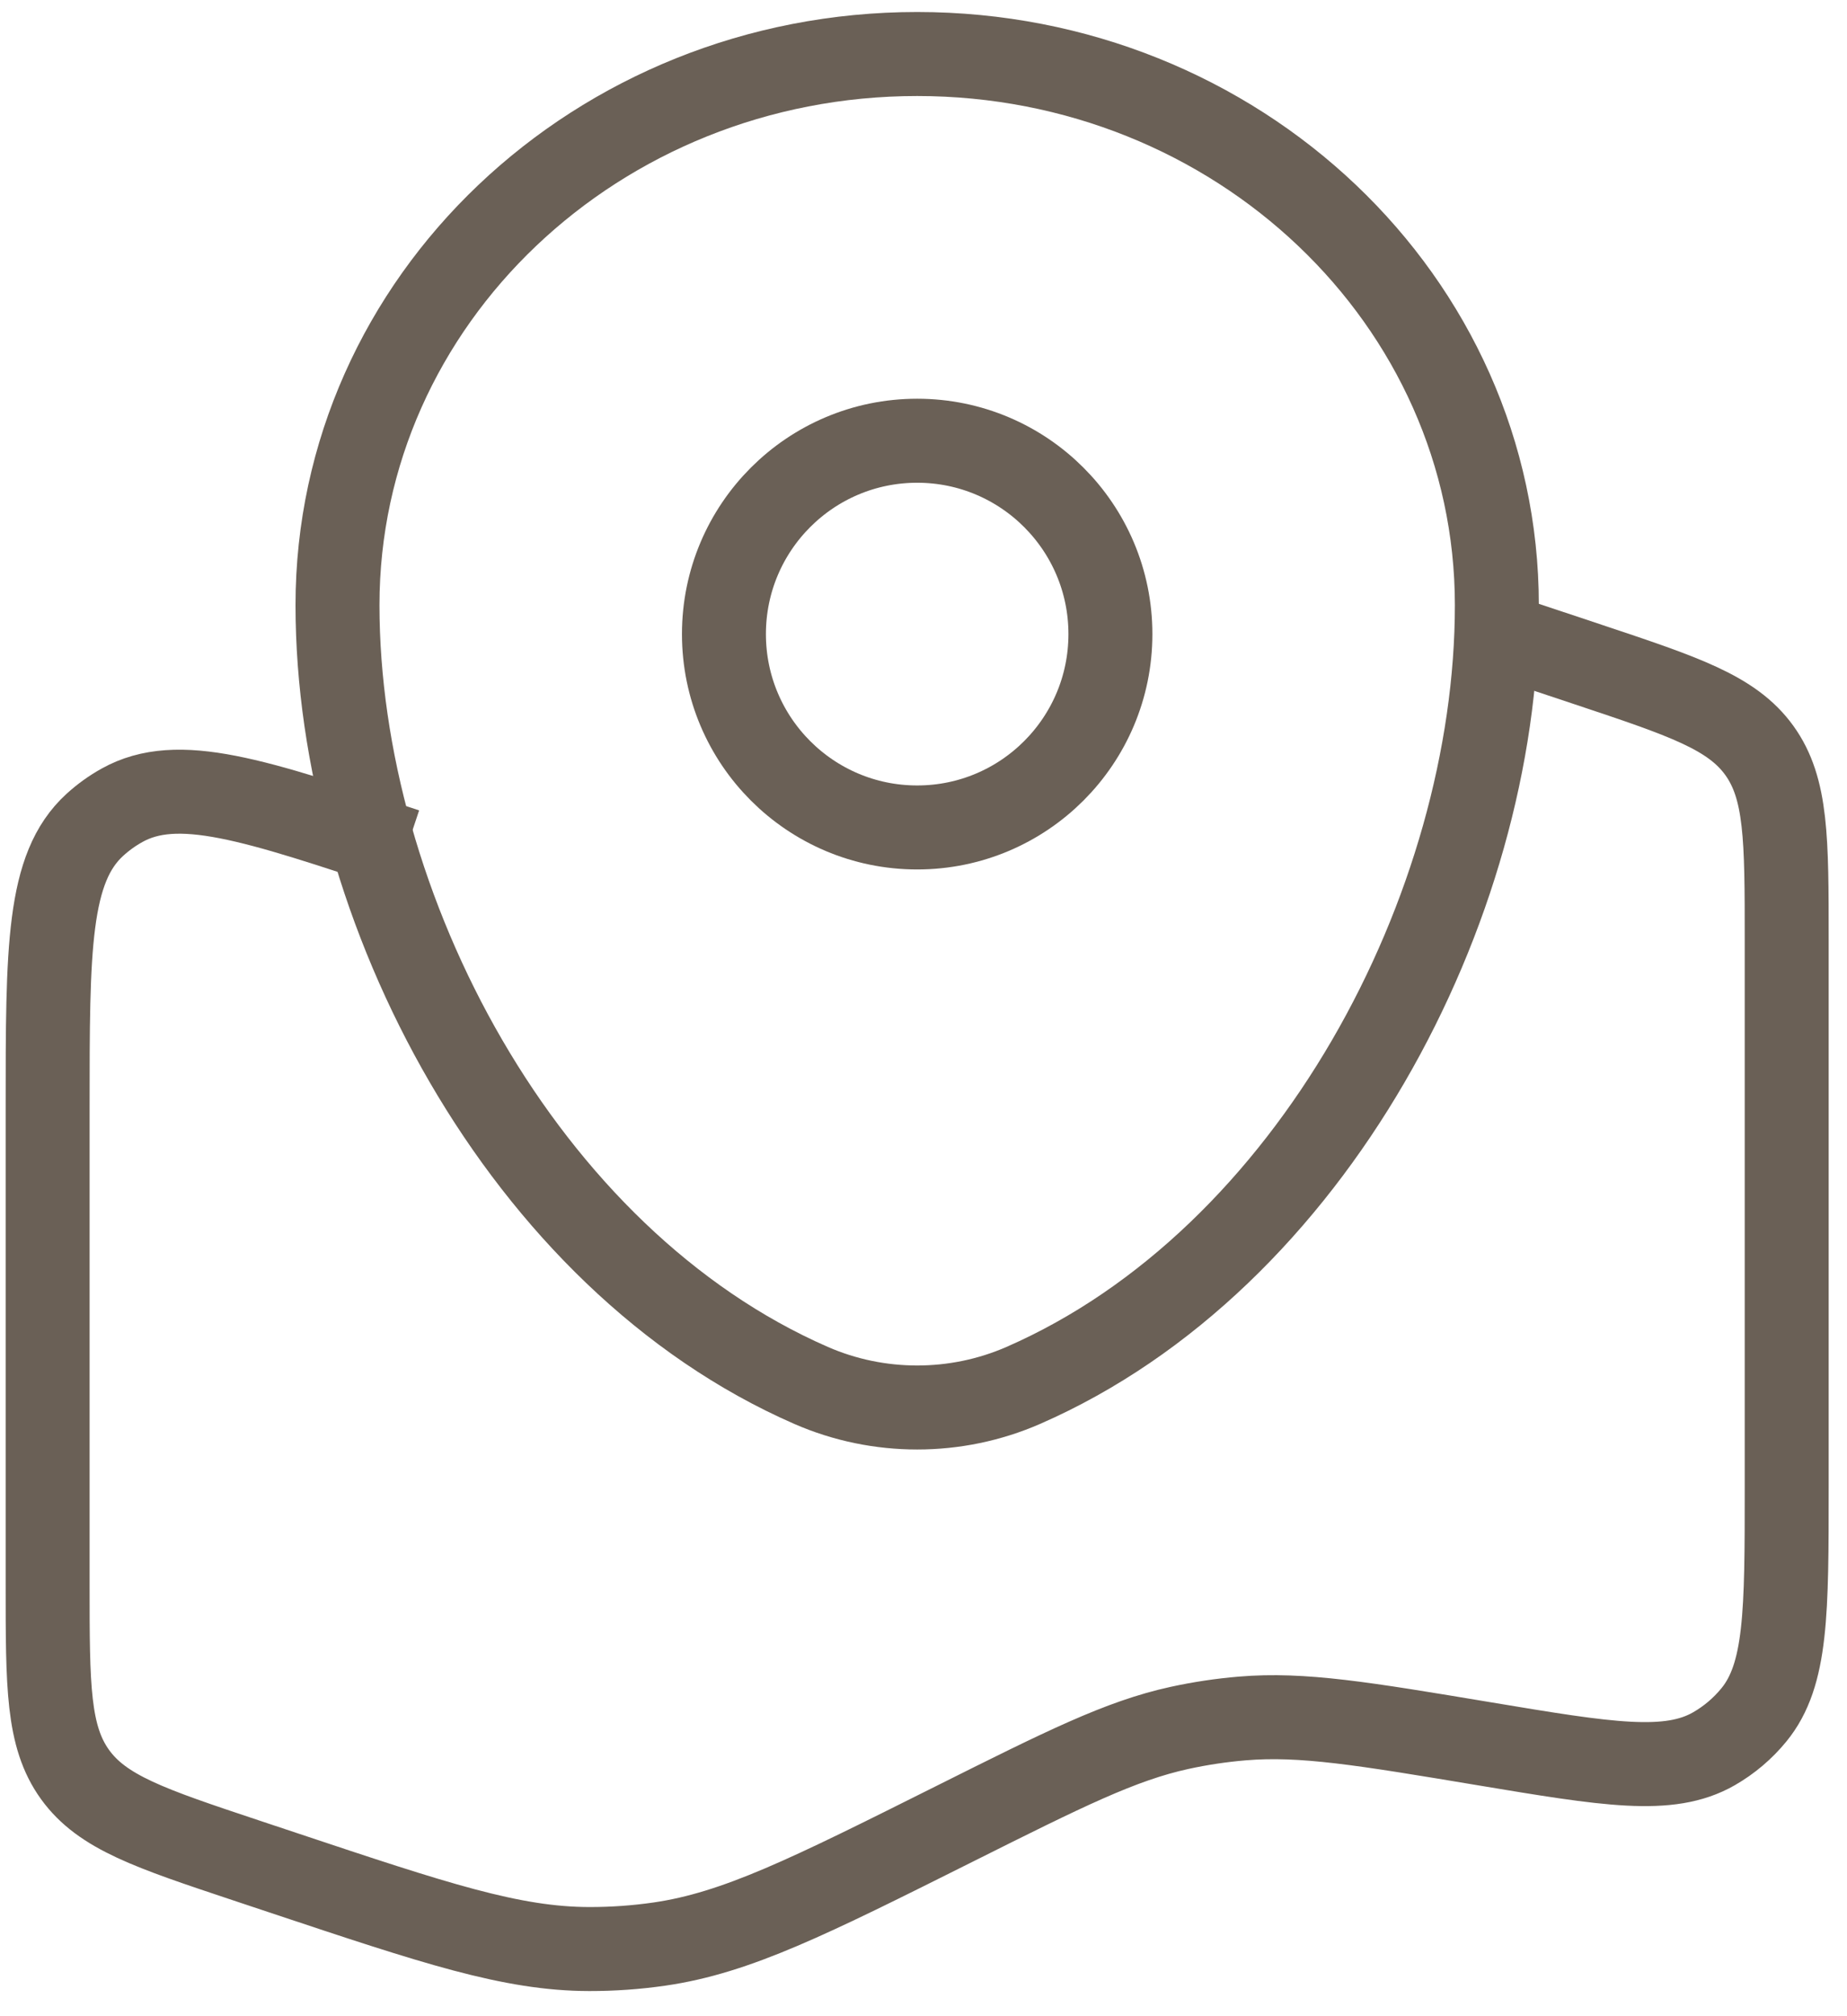
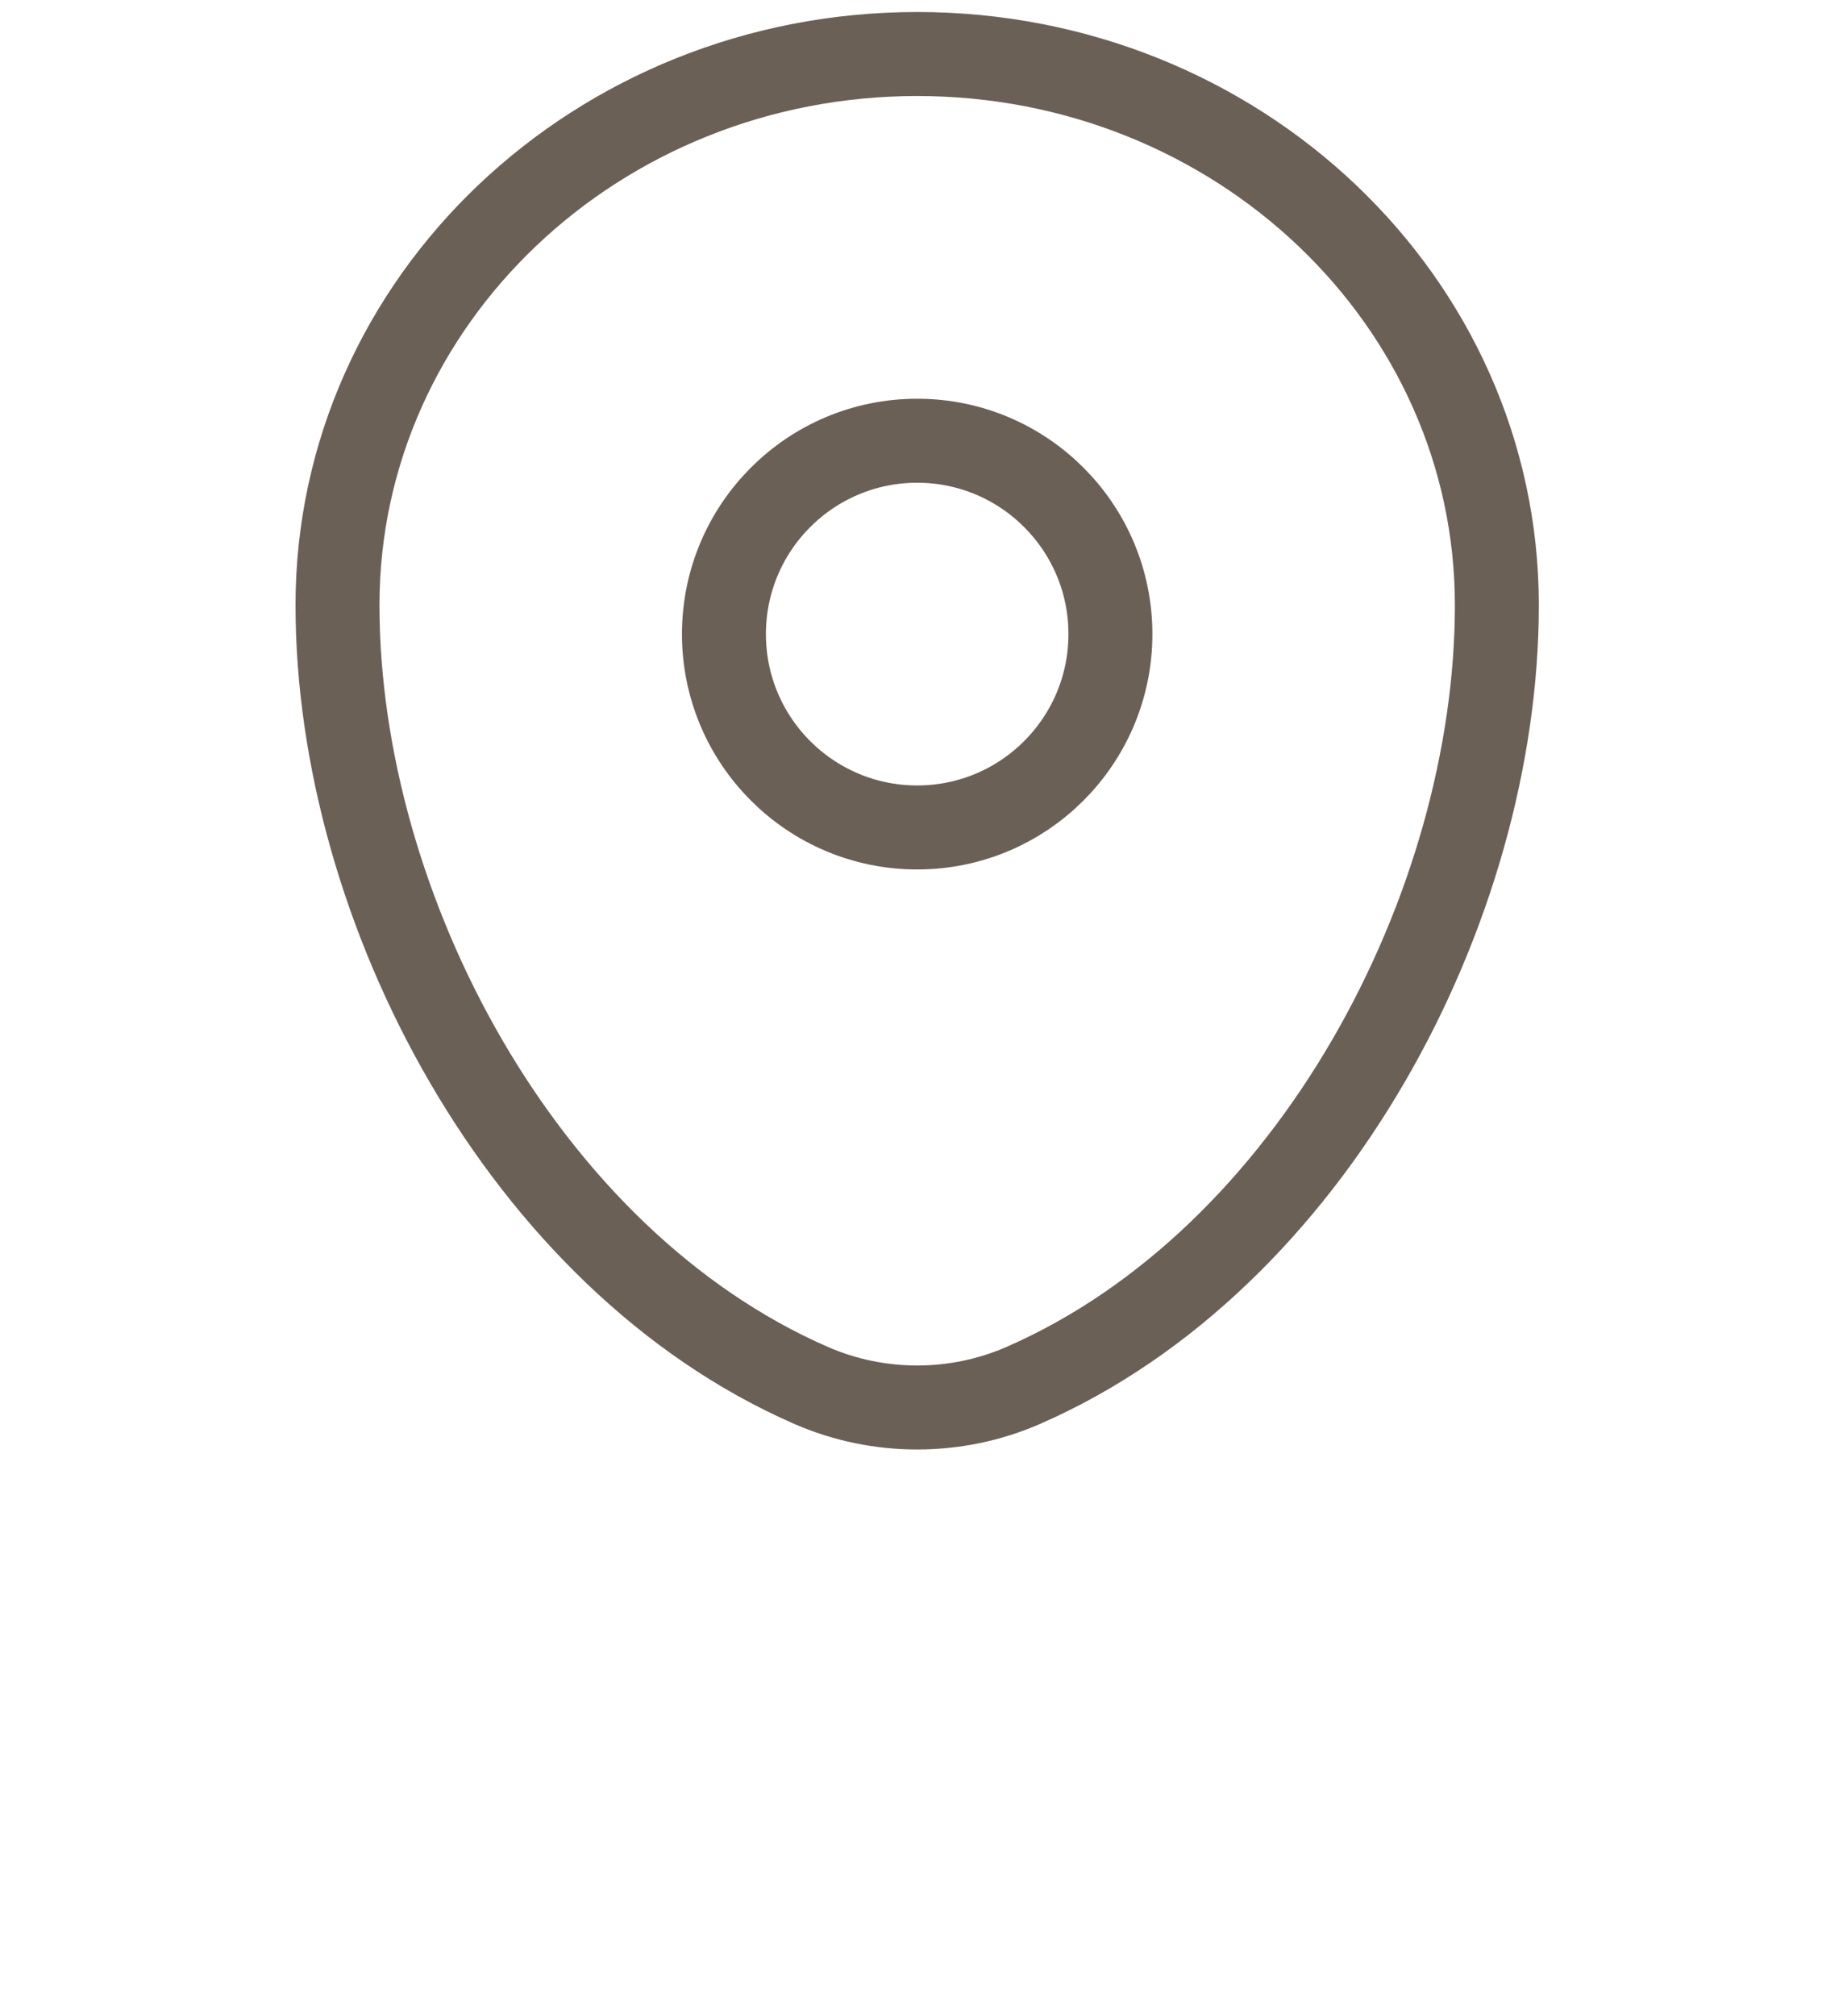
<svg xmlns="http://www.w3.org/2000/svg" width="66" height="72" viewBox="0 0 66 72" fill="none">
-   <path d="M53.488 22.644L56.763 23.735C60.181 24.875 61.89 25.444 62.868 26.8C63.845 28.157 63.845 29.958 63.845 33.561V53.125C63.845 57.581 63.845 59.81 62.672 61.241C62.274 61.727 61.791 62.137 61.245 62.45C59.641 63.371 57.443 63.005 53.047 62.273C48.709 61.55 46.54 61.188 44.391 61.368C43.636 61.431 42.887 61.544 42.147 61.705C40.04 62.166 38.056 63.157 34.088 65.141C28.91 67.73 26.321 69.025 23.566 69.424C22.736 69.544 21.898 69.603 21.059 69.602C18.275 69.597 15.553 68.689 10.108 66.874L8.784 66.433C5.366 65.294 3.657 64.724 2.68 63.368C1.702 62.011 1.702 60.21 1.702 56.607V39.588C1.702 33.861 1.702 30.997 3.388 29.457C3.683 29.188 4.009 28.953 4.358 28.759C6.352 27.646 9.069 28.551 14.502 30.363" stroke="#6A6056" stroke-width="3" />
  <path d="M12.06 21.609C12.06 10.74 21.334 1.929 32.774 1.929C44.214 1.929 53.488 10.74 53.488 21.609C53.488 32.392 46.877 44.976 36.562 49.476C34.157 50.525 31.391 50.525 28.986 49.476C18.671 44.976 12.06 32.392 12.06 21.609Z" stroke="#6A6056" stroke-width="3" />
  <circle cx="32.774" cy="22.644" r="6.905" stroke="#6A6056" stroke-width="3" />
</svg>